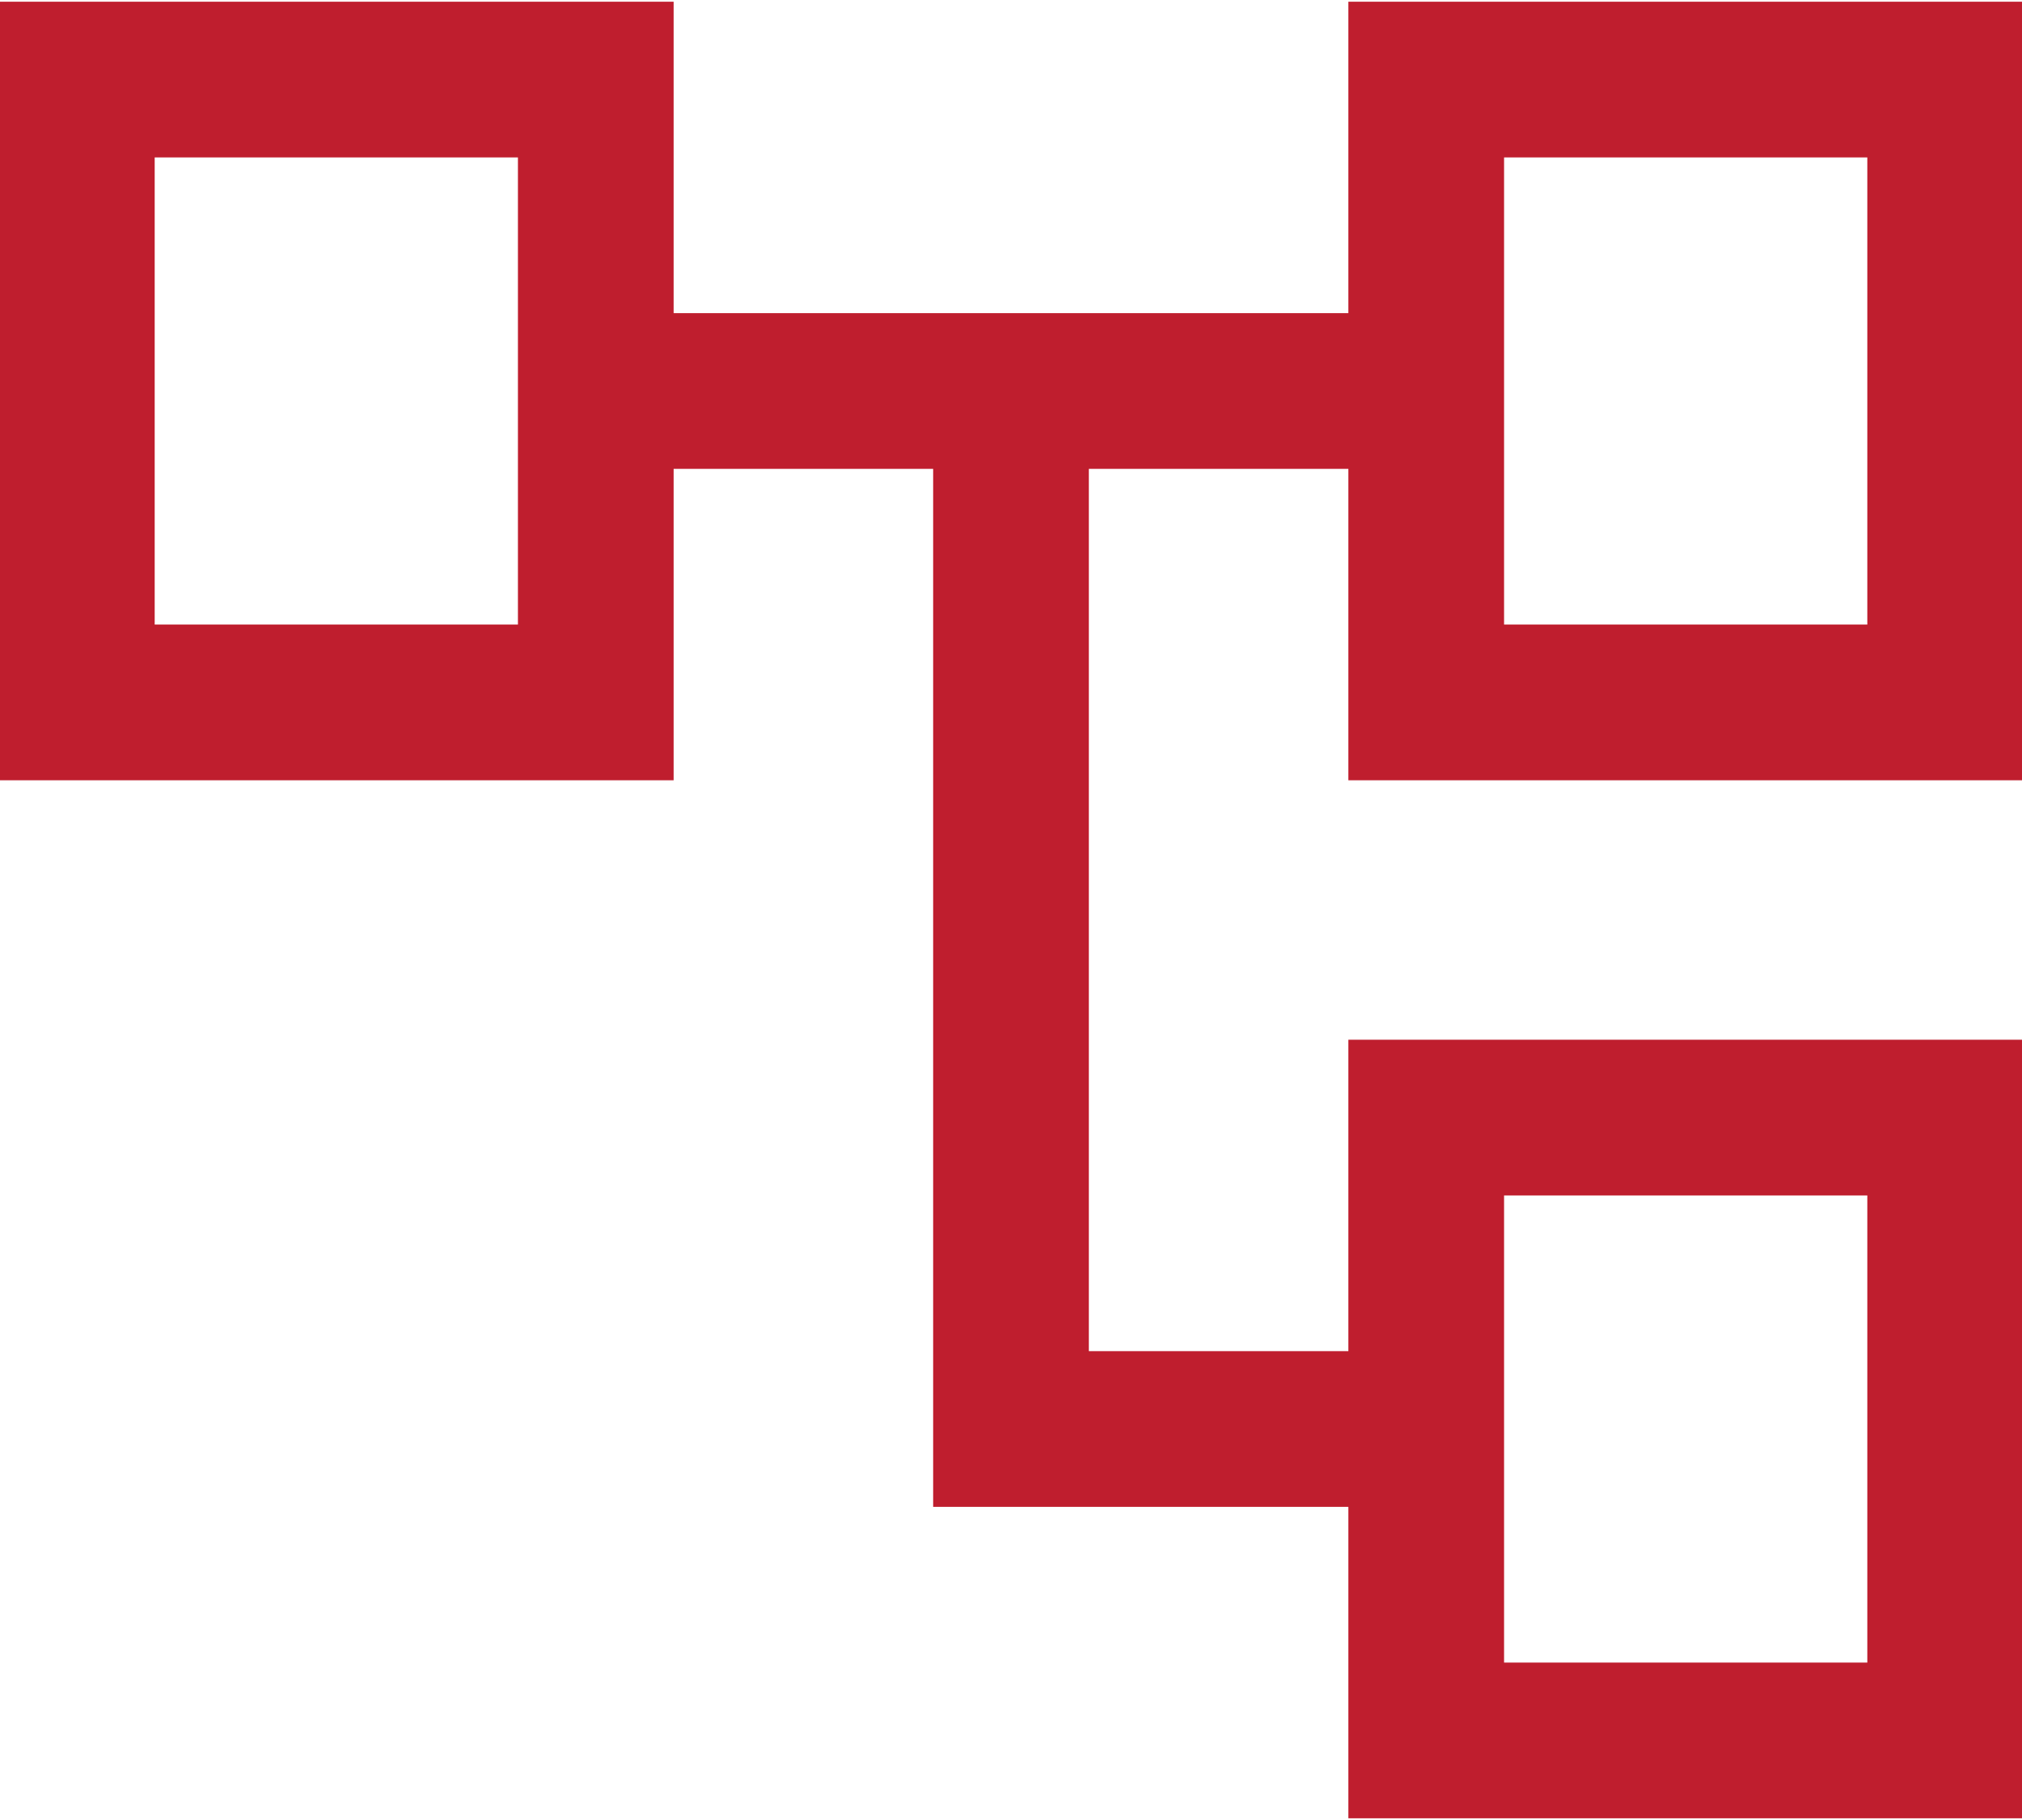
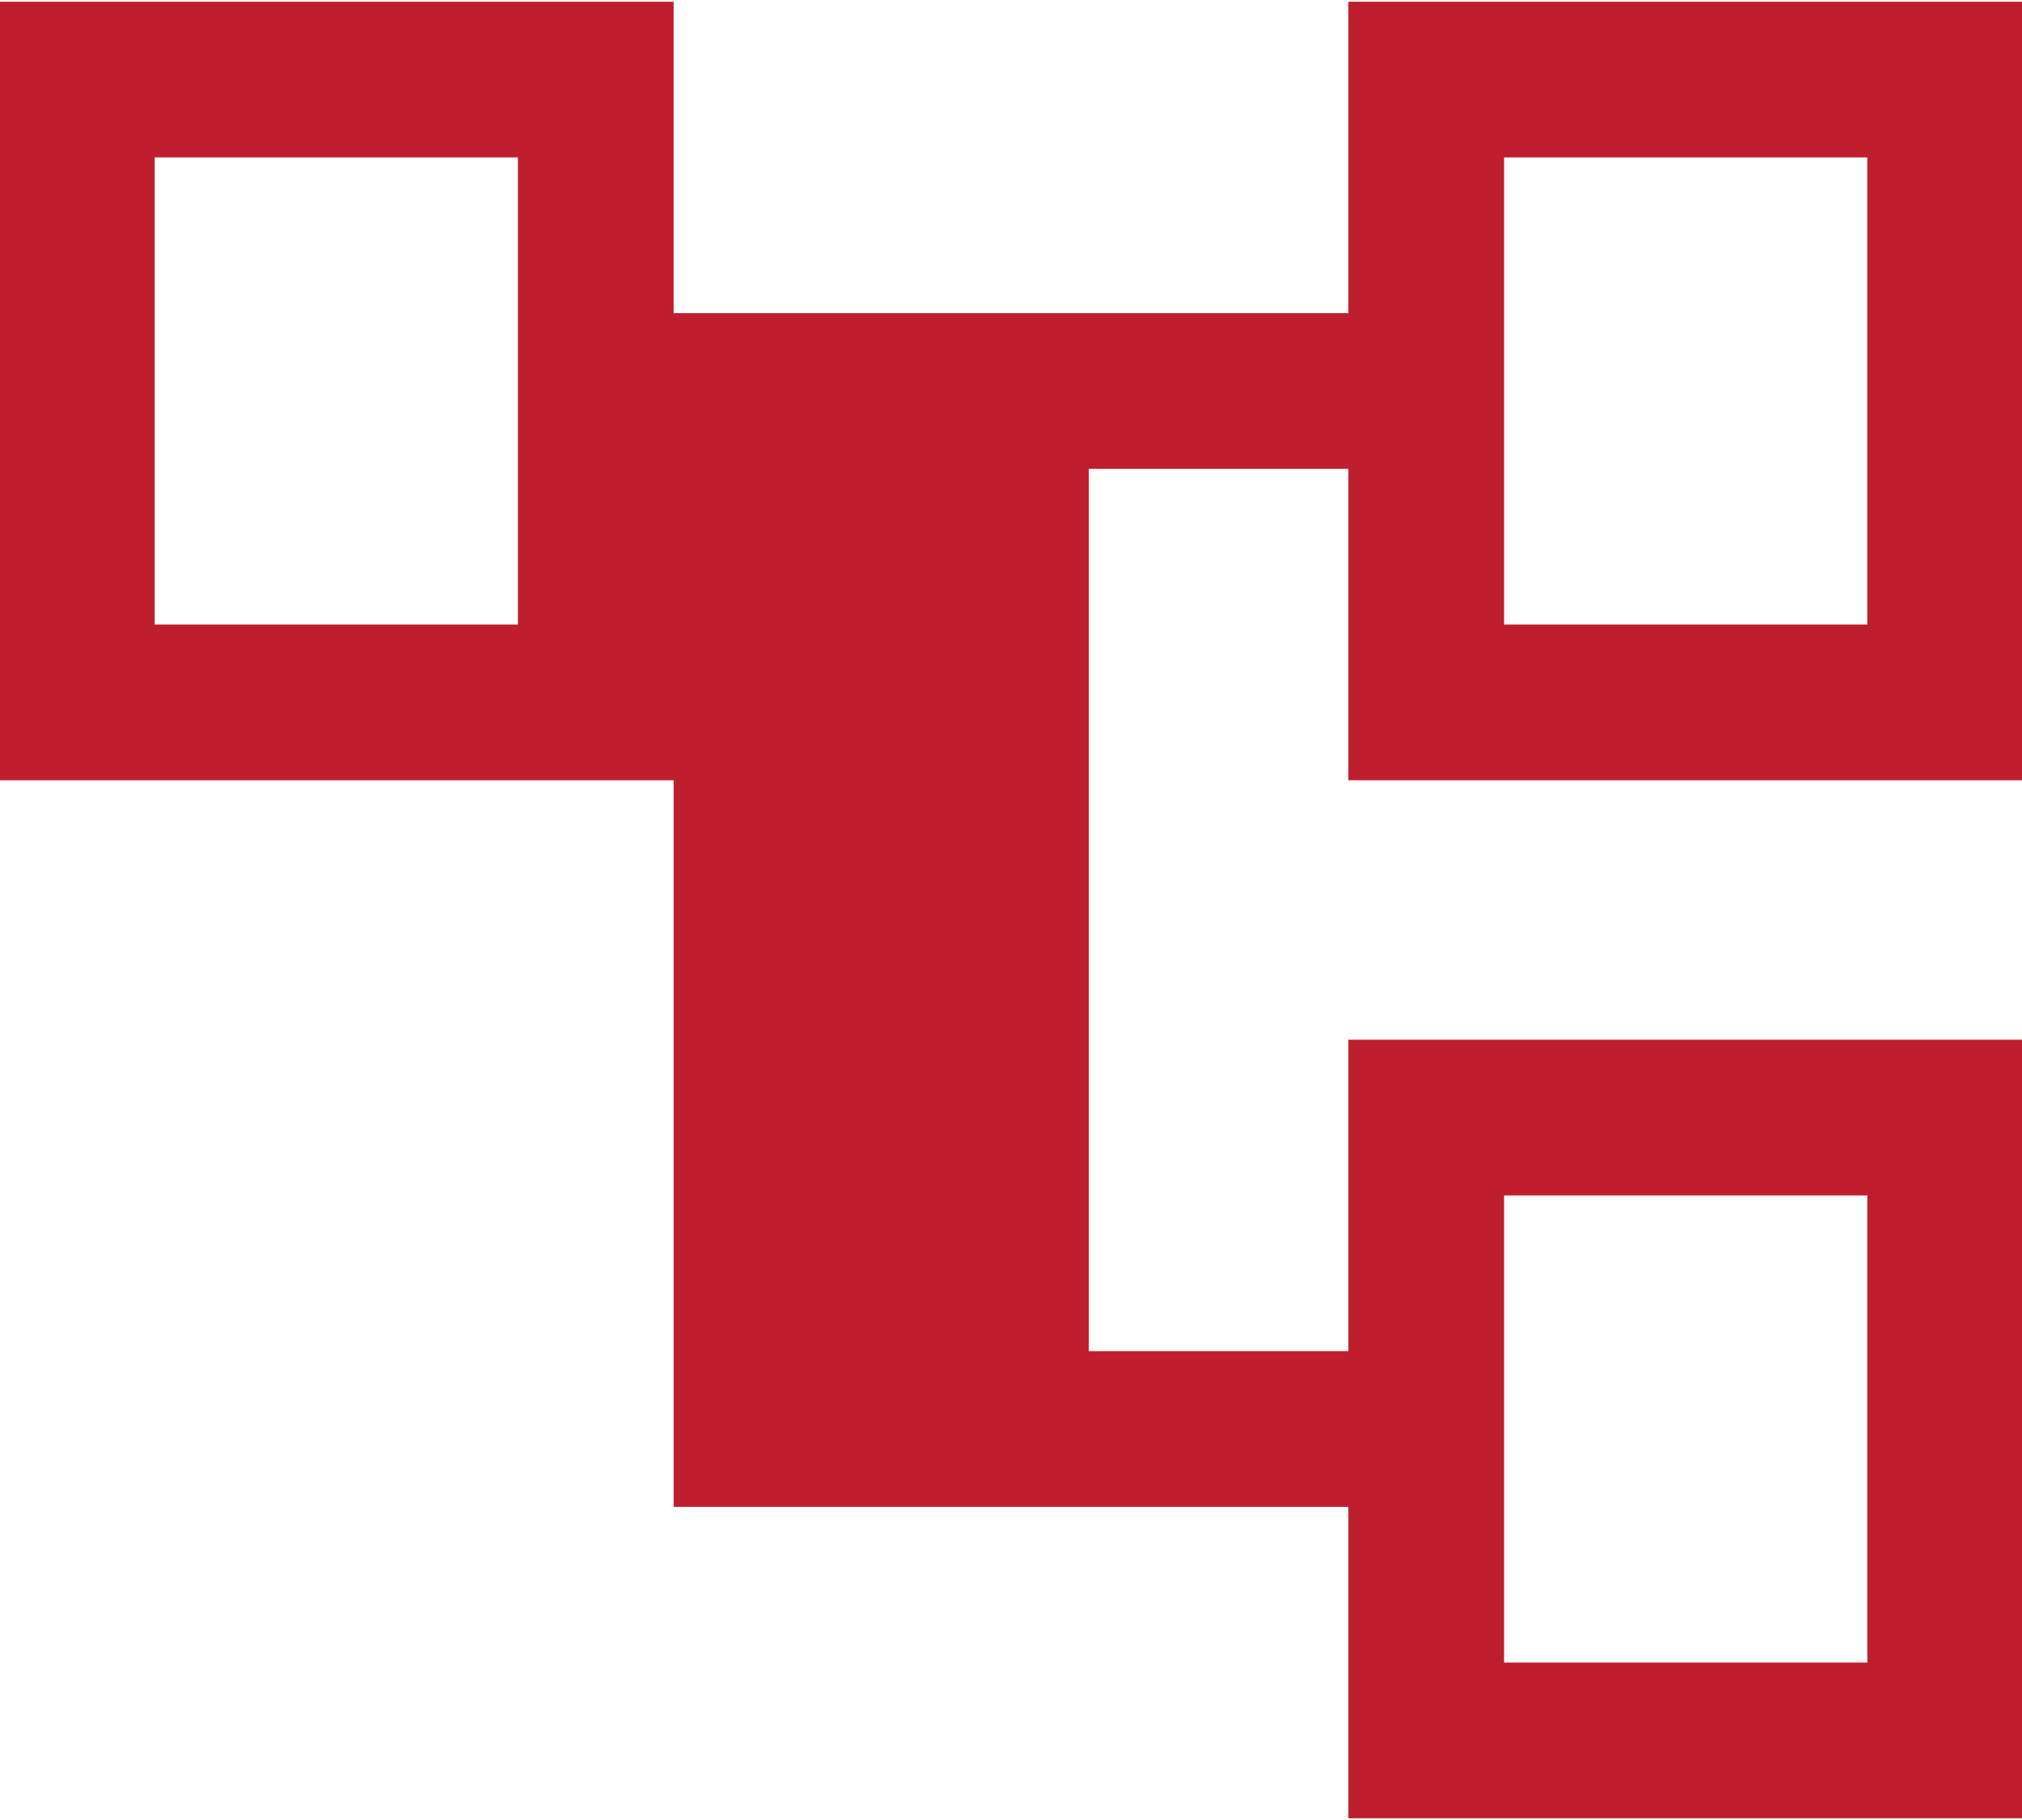
<svg xmlns="http://www.w3.org/2000/svg" width="20" height="18" viewBox="0 0 20 18" fill="none">
-   <path d="M13.337 17.983V14.903H9.23V4.637H6.663V7.717H-0.01V0.017H6.663V3.097H13.337V0.017H20.01V7.717H13.337V4.637H10.77V13.363H13.337V10.283H20.01V17.983H13.337ZM14.877 6.177H18.47V1.557H14.877V6.177ZM14.877 16.443H18.47V11.823H14.877V16.443ZM1.53 6.177H5.123V1.557H1.53V6.177Z" fill="#BF1E2E" />
+   <path d="M13.337 17.983V14.903H9.23H6.663V7.717H-0.01V0.017H6.663V3.097H13.337V0.017H20.01V7.717H13.337V4.637H10.77V13.363H13.337V10.283H20.01V17.983H13.337ZM14.877 6.177H18.47V1.557H14.877V6.177ZM14.877 16.443H18.47V11.823H14.877V16.443ZM1.53 6.177H5.123V1.557H1.53V6.177Z" fill="#BF1E2E" />
</svg>